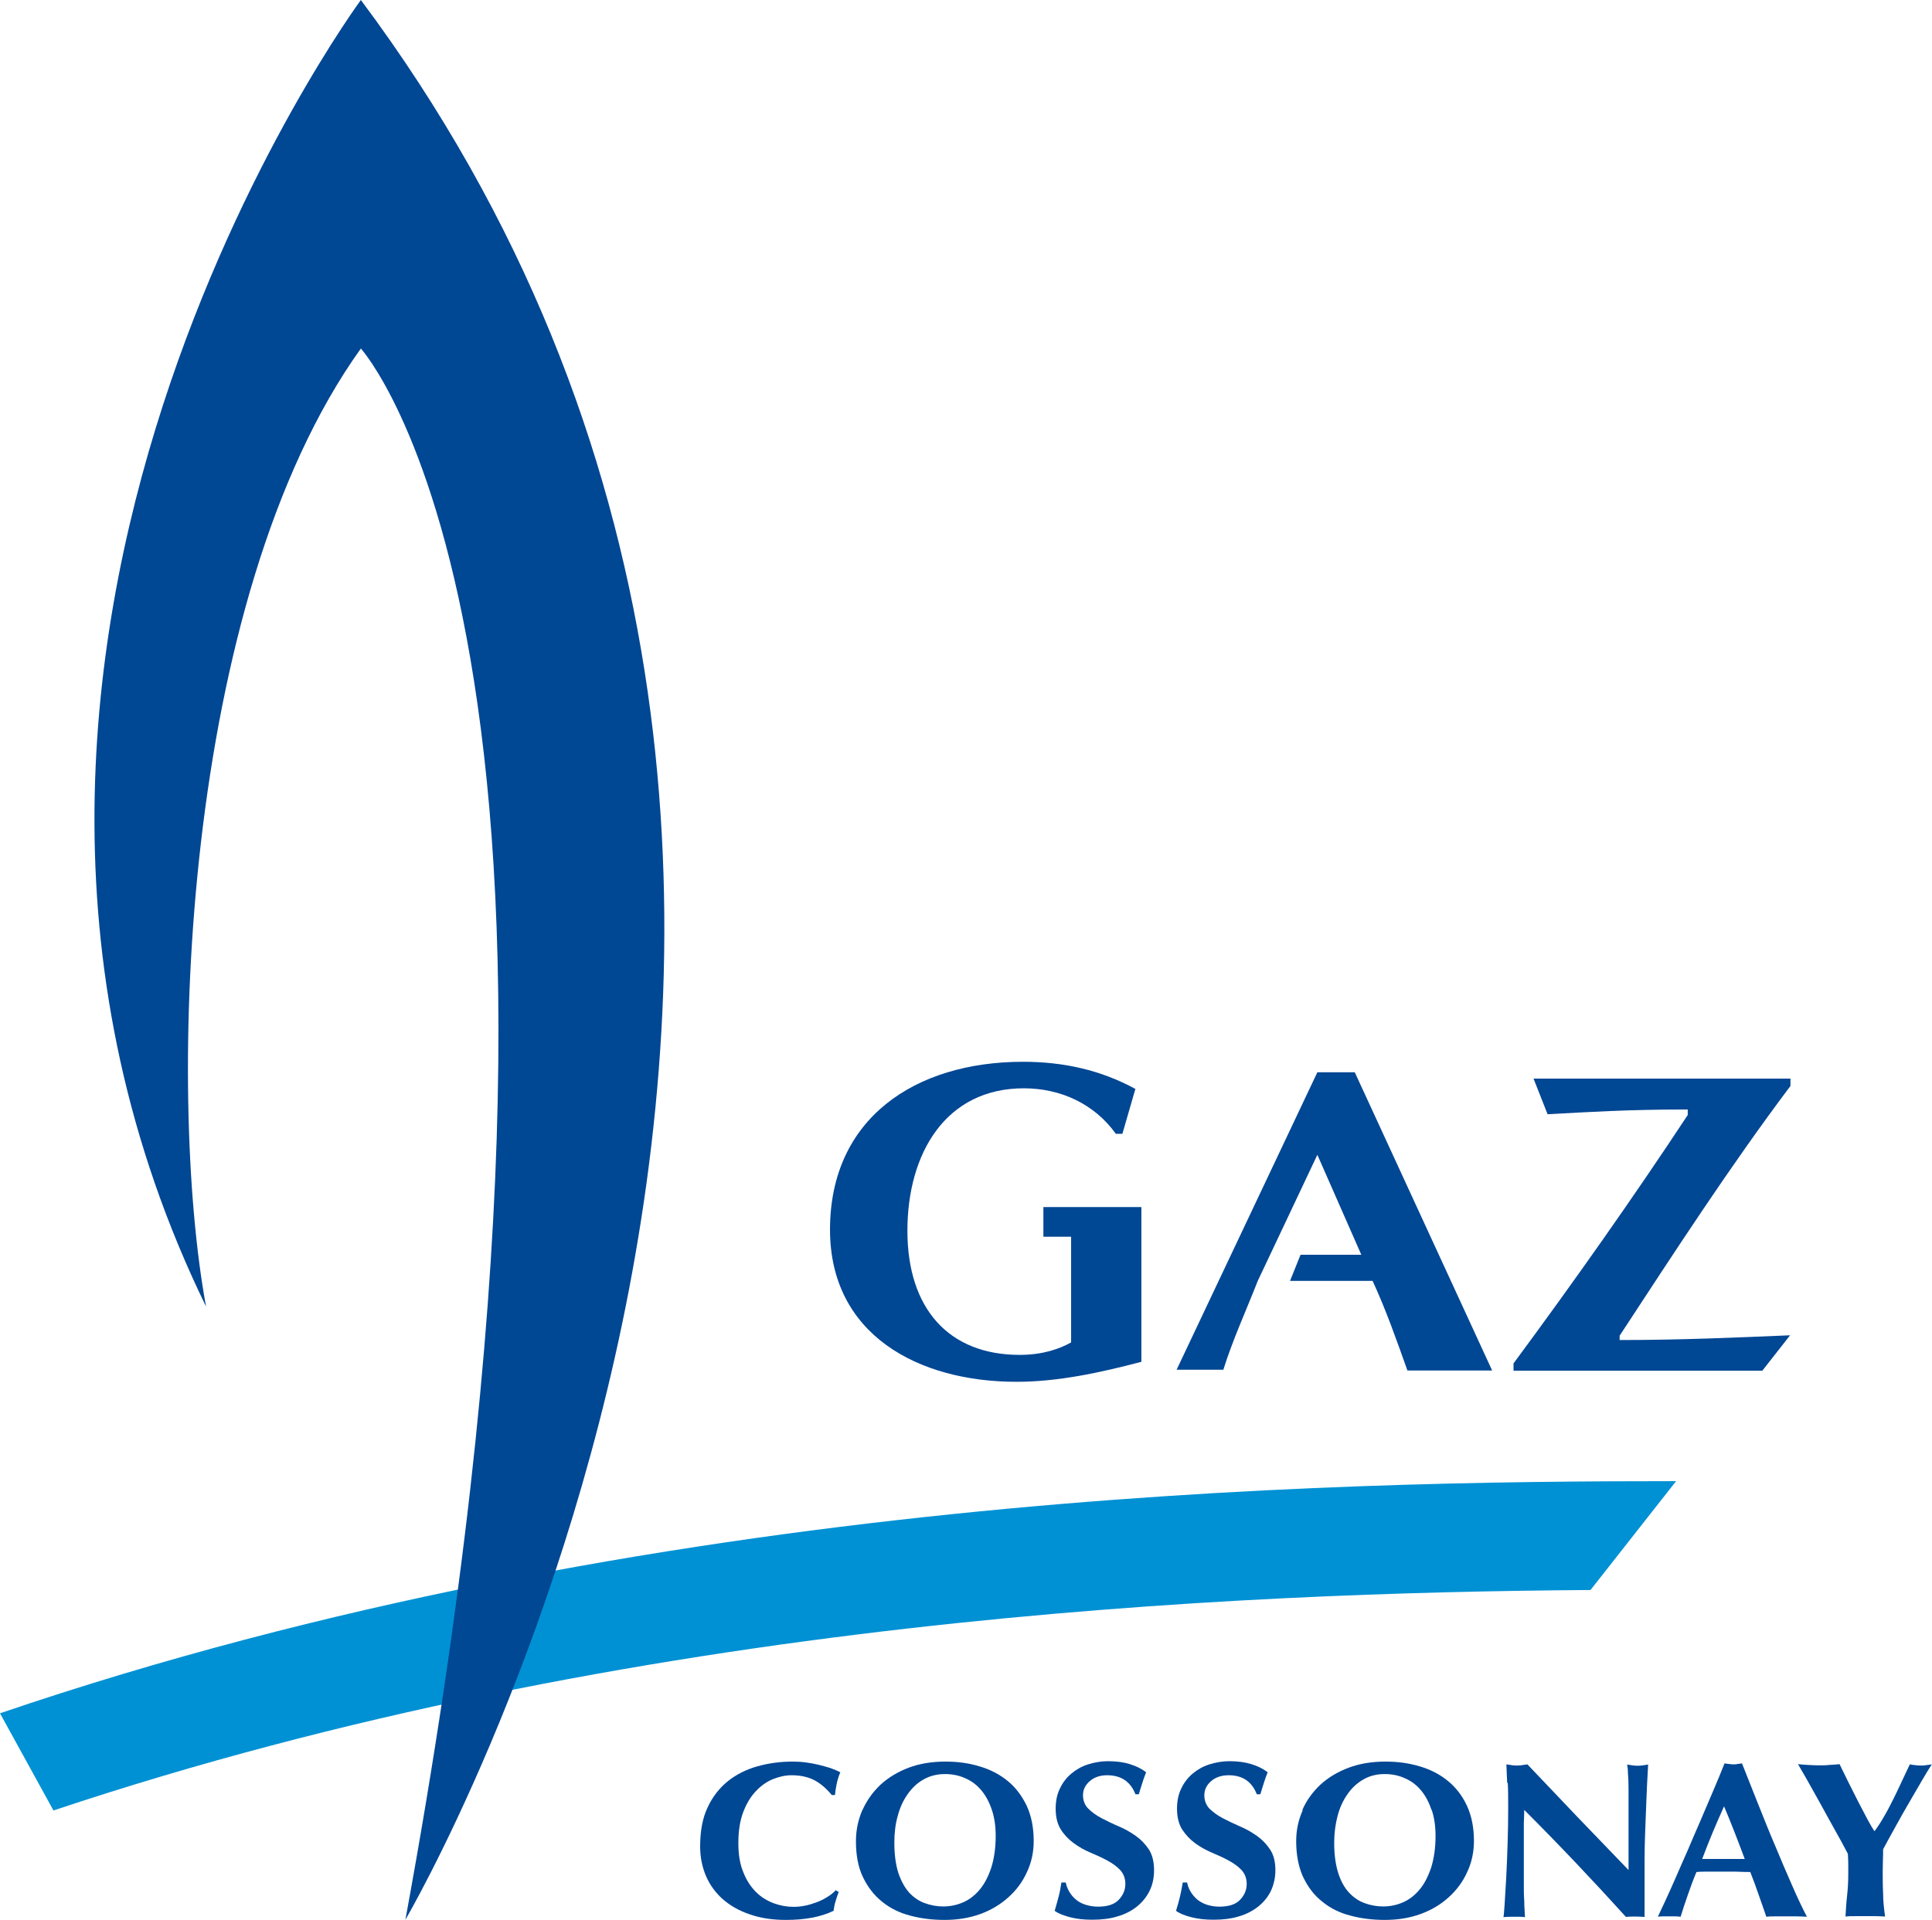
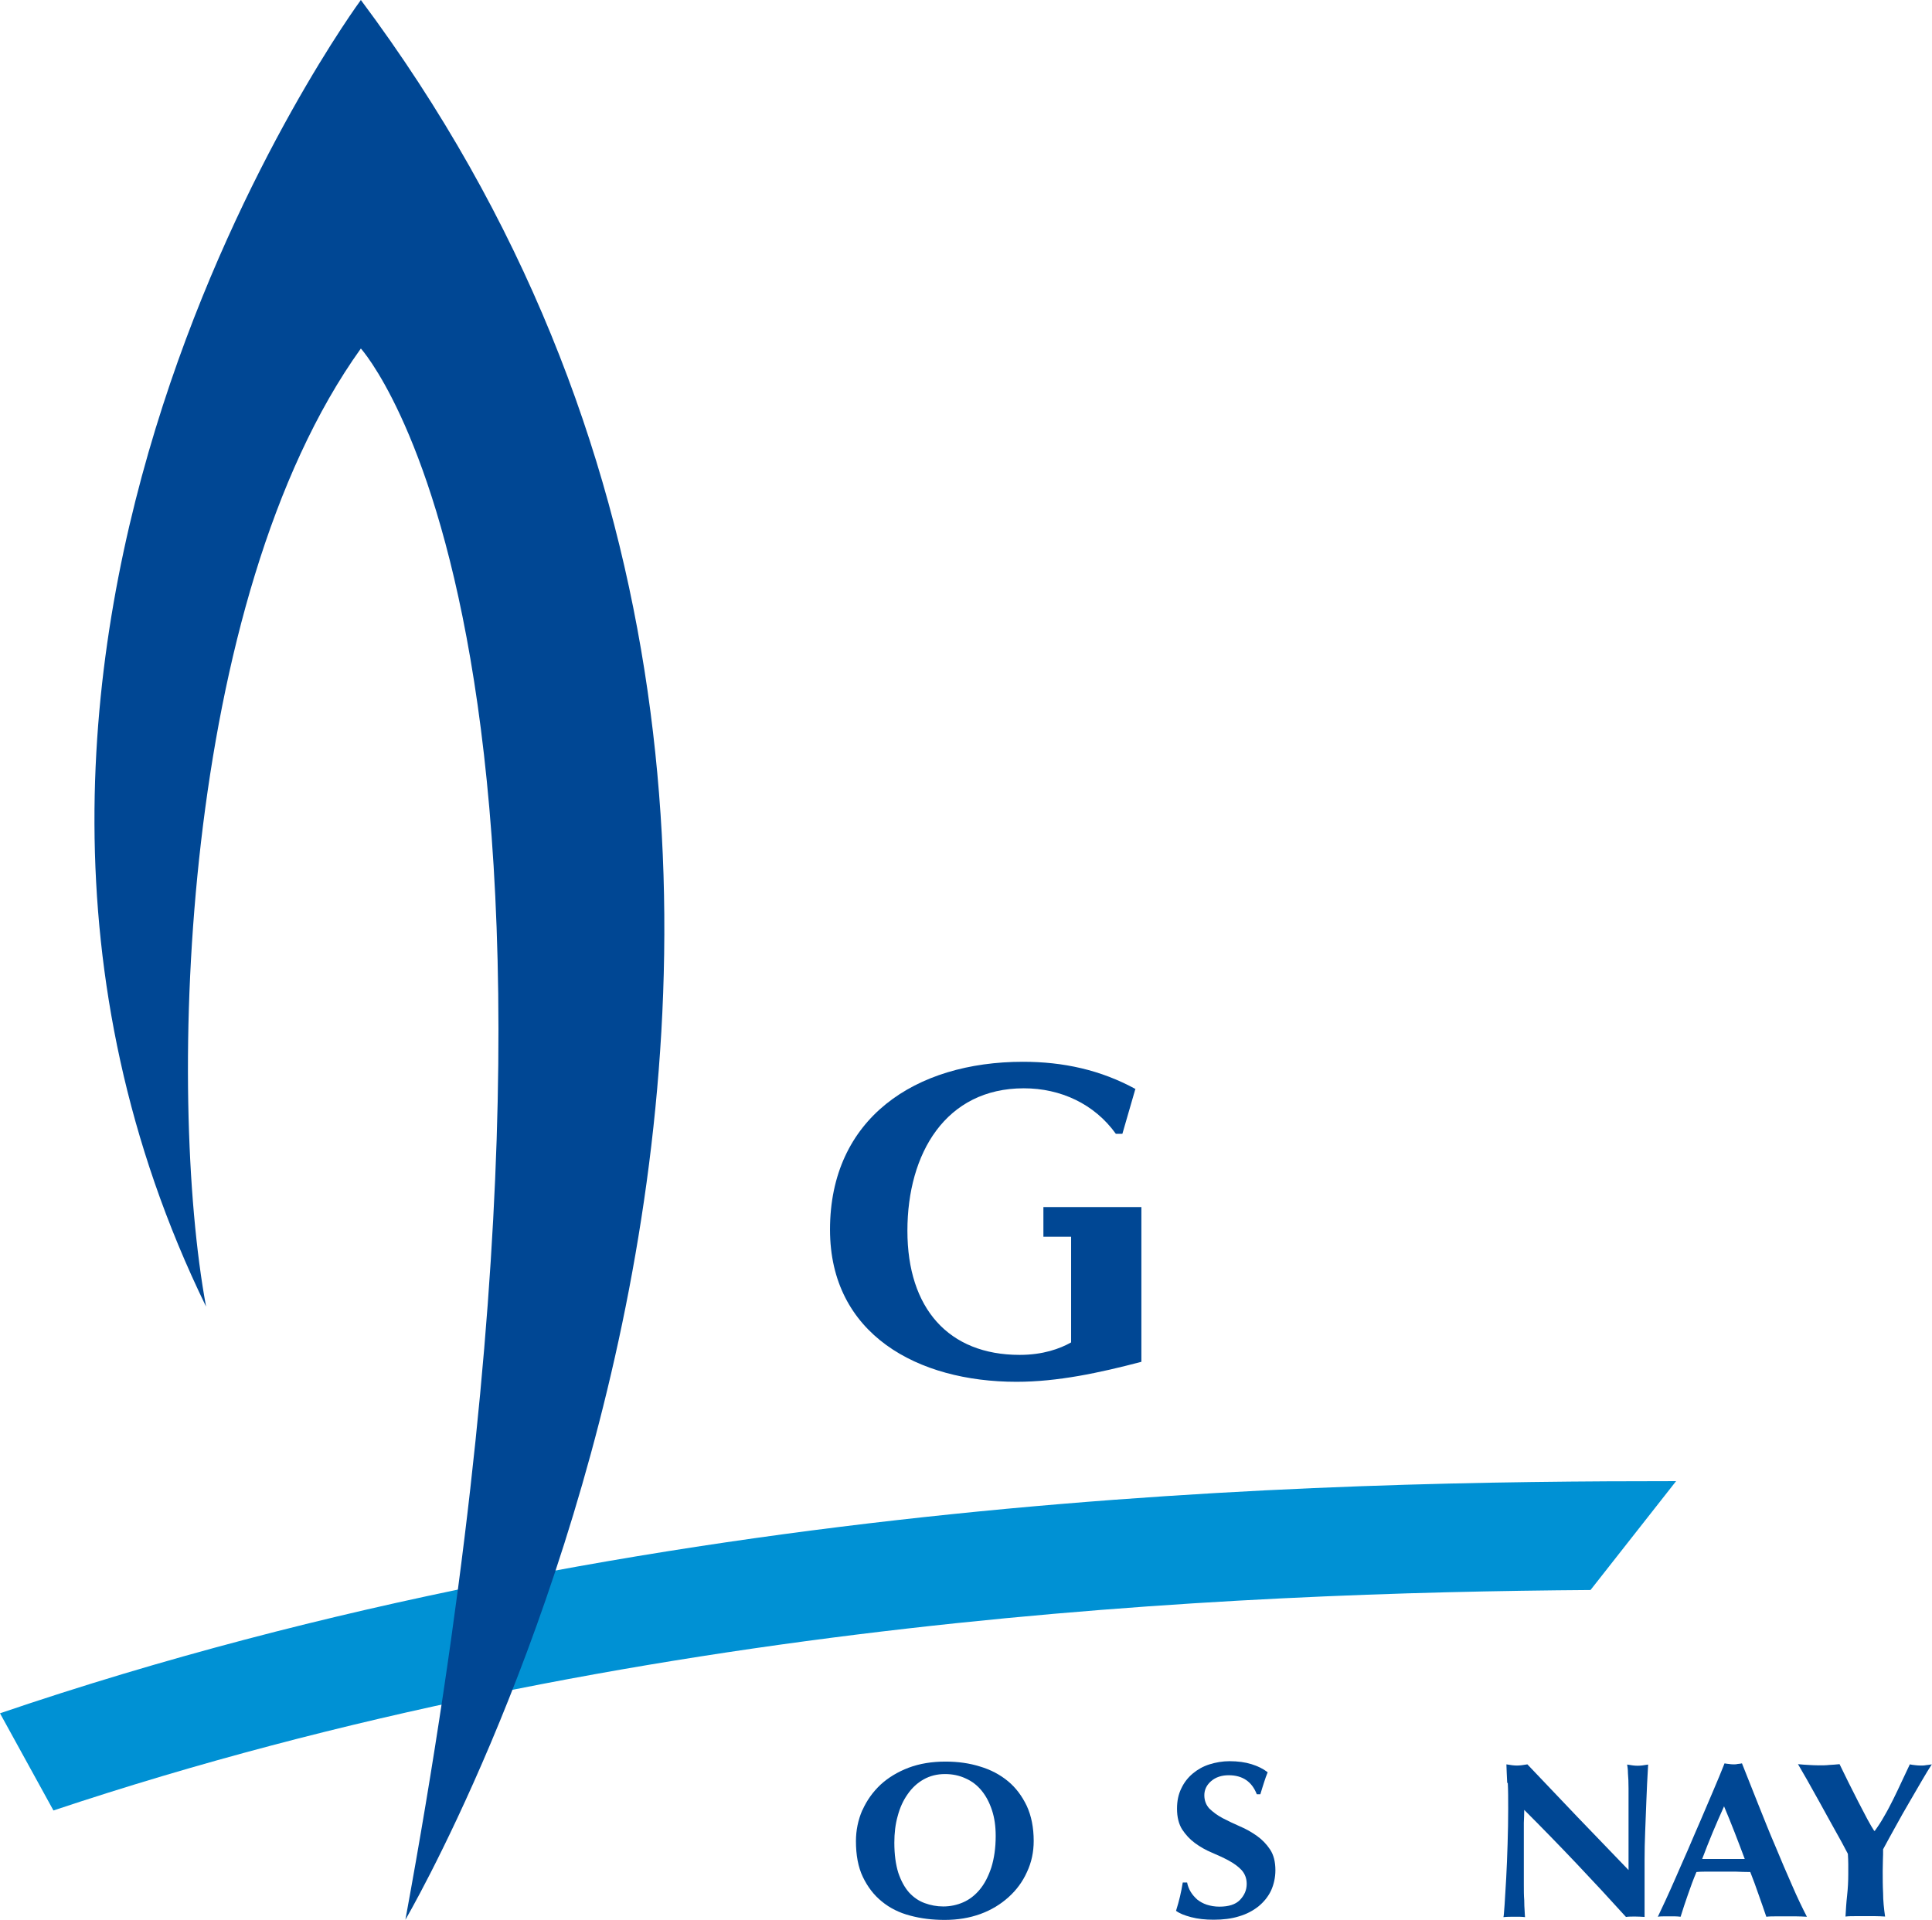
<svg xmlns="http://www.w3.org/2000/svg" width="97.6" height="97.0" preserveAspectRatio="xMinYMin meet" viewBox="0 0 97 97" version="1.0" fill-rule="evenodd">
  <title>...</title>
  <desc>...</desc>
  <g id="group" transform="scale(1,-1) translate(0,-97)" clip="0 0 97 97">
    <g transform="">
      <g transform=" matrix(1,0,0,-1,0,97)">
        <g transform="">
          <g transform="">
            <g transform="">
              <g transform="">
-                 <path d="M 42.21 96.07 C 42.16 96.23 42.13 96.39 42.11 96.55 C 41.47 96.86 40.67 97.01 39.71 97.01 C 39.02 97.01 38.42 96.92 37.88 96.73 C 37.34 96.55 36.89 96.29 36.51 95.96 C 36.14 95.63 35.85 95.23 35.66 94.78 C 35.47 94.33 35.37 93.83 35.37 93.3 C 35.37 92.52 35.49 91.86 35.75 91.32 C 36 90.78 36.35 90.34 36.77 90 C 37.2 89.66 37.69 89.41 38.26 89.25 C 38.83 89.09 39.42 89.01 40.04 89.01 C 40.24 89.01 40.46 89.02 40.69 89.05 C 40.92 89.08 41.14 89.12 41.35 89.17 C 41.56 89.22 41.76 89.28 41.96 89.34 C 42.15 89.41 42.32 89.48 42.45 89.55 C 42.37 89.74 42.31 89.93 42.27 90.12 C 42.23 90.31 42.2 90.5 42.18 90.7 L 42.02 90.7 C 41.72 90.34 41.42 90.09 41.1 89.93 C 40.79 89.78 40.42 89.7 39.99 89.7 C 39.68 89.7 39.36 89.77 39.04 89.9 C 38.72 90.03 38.43 90.24 38.17 90.52 C 37.91 90.8 37.7 91.15 37.54 91.58 C 37.38 92.01 37.3 92.52 37.3 93.12 C 37.3 93.72 37.38 94.19 37.55 94.6 C 37.71 95.01 37.93 95.34 38.19 95.6 C 38.45 95.86 38.75 96.04 39.09 96.17 C 39.42 96.29 39.76 96.35 40.09 96.35 C 40.28 96.35 40.47 96.33 40.67 96.29 C 40.87 96.25 41.06 96.19 41.25 96.12 C 41.44 96.05 41.62 95.96 41.78 95.86 C 41.95 95.76 42.1 95.64 42.22 95.51 L 42.37 95.6 C 42.31 95.76 42.25 95.92 42.21 96.07 Z " style="stroke: none; stroke-linecap: butt; stroke-width: 0.0; fill: rgb(0%,28%,58%); fill-rule: evenodd;" />
-               </g>
+                 </g>
              <g transform="">
                <path d="M 43.57 91.46 C 43.79 90.97 44.09 90.55 44.48 90.18 C 44.87 89.82 45.35 89.53 45.9 89.32 C 46.46 89.11 47.08 89.01 47.76 89.01 C 48.39 89.01 48.97 89.09 49.51 89.26 C 50.05 89.42 50.52 89.67 50.92 90 C 51.32 90.33 51.63 90.75 51.87 91.25 C 52.1 91.75 52.22 92.34 52.22 93.02 C 52.22 93.58 52.11 94.1 51.88 94.59 C 51.66 95.08 51.35 95.5 50.95 95.86 C 50.55 96.22 50.08 96.51 49.53 96.71 C 48.98 96.91 48.38 97.01 47.72 97.01 C 47.1 97.01 46.52 96.94 45.97 96.79 C 45.43 96.65 44.95 96.41 44.55 96.08 C 44.15 95.76 43.83 95.34 43.59 94.84 C 43.35 94.34 43.24 93.73 43.24 93.03 C 43.24 92.48 43.35 91.96 43.56 91.47 Z M 50.11 91.46 C 49.98 91.07 49.81 90.75 49.59 90.48 C 49.37 90.21 49.1 90 48.78 89.86 C 48.46 89.71 48.11 89.64 47.74 89.64 C 47.34 89.64 46.98 89.73 46.66 89.91 C 46.34 90.09 46.07 90.34 45.85 90.66 C 45.63 90.97 45.46 91.34 45.35 91.76 C 45.23 92.18 45.18 92.63 45.18 93.11 C 45.18 93.71 45.25 94.21 45.38 94.63 C 45.52 95.04 45.7 95.37 45.92 95.62 C 46.15 95.87 46.41 96.05 46.71 96.16 C 47.01 96.27 47.32 96.33 47.65 96.33 C 48 96.33 48.34 96.26 48.66 96.12 C 48.98 95.98 49.26 95.76 49.5 95.47 C 49.74 95.18 49.93 94.81 50.08 94.36 C 50.22 93.91 50.3 93.38 50.3 92.77 C 50.3 92.28 50.24 91.85 50.11 91.46 Z " style="stroke: none; stroke-linecap: butt; stroke-width: 0.0; fill: rgb(0%,28%,58%); fill-rule: evenodd;" />
              </g>
              <g transform="">
-                 <path d="M 55.93 89.7 C 55.57 89.7 55.28 89.8 55.05 90 C 54.82 90.2 54.71 90.44 54.71 90.71 C 54.71 90.98 54.8 91.21 54.98 91.39 C 55.15 91.56 55.38 91.73 55.65 91.87 C 55.92 92.01 56.2 92.15 56.51 92.28 C 56.82 92.41 57.1 92.57 57.37 92.76 C 57.64 92.95 57.86 93.18 58.04 93.45 C 58.21 93.72 58.3 94.07 58.3 94.5 C 58.3 94.87 58.23 95.22 58.08 95.53 C 57.93 95.84 57.72 96.1 57.44 96.33 C 57.17 96.55 56.84 96.72 56.46 96.83 C 56.08 96.95 55.65 97 55.18 97 C 54.76 97 54.38 96.96 54.04 96.87 C 53.71 96.78 53.45 96.68 53.28 96.55 C 53.36 96.29 53.42 96.05 53.48 95.83 C 53.54 95.61 53.58 95.38 53.62 95.12 L 53.84 95.12 C 53.87 95.28 53.93 95.44 54.02 95.59 C 54.11 95.74 54.21 95.86 54.35 95.98 C 54.48 96.09 54.64 96.18 54.83 96.24 C 55.02 96.3 55.23 96.34 55.47 96.34 C 55.94 96.34 56.29 96.23 56.51 96 C 56.73 95.77 56.85 95.51 56.85 95.19 C 56.85 94.91 56.76 94.68 56.59 94.49 C 56.42 94.31 56.2 94.15 55.94 94.01 C 55.68 93.87 55.4 93.74 55.09 93.61 C 54.78 93.48 54.5 93.32 54.24 93.13 C 53.98 92.94 53.76 92.71 53.59 92.44 C 53.42 92.17 53.33 91.82 53.33 91.39 C 53.33 91 53.4 90.66 53.55 90.36 C 53.69 90.06 53.89 89.81 54.13 89.61 C 54.37 89.41 54.65 89.25 54.97 89.15 C 55.29 89.05 55.62 88.99 55.97 88.99 C 56.39 88.99 56.77 89.04 57.08 89.14 C 57.4 89.24 57.67 89.37 57.9 89.55 C 57.83 89.72 57.77 89.89 57.72 90.05 C 57.67 90.21 57.6 90.42 57.53 90.66 L 57.36 90.66 C 57.11 90.02 56.63 89.7 55.93 89.7 Z " style="stroke: none; stroke-linecap: butt; stroke-width: 0.0; fill: rgb(0%,28%,58%); fill-rule: evenodd;" />
-               </g>
+                 </g>
              <g transform="">
                <path d="M 62.07 89.7 C 61.71 89.7 61.41 89.8 61.18 90 C 60.95 90.2 60.84 90.44 60.84 90.71 C 60.84 90.98 60.93 91.21 61.1 91.39 C 61.28 91.56 61.5 91.73 61.77 91.87 C 62.04 92.01 62.33 92.15 62.63 92.28 C 62.94 92.41 63.22 92.57 63.49 92.76 C 63.76 92.95 63.98 93.18 64.16 93.45 C 64.34 93.72 64.43 94.07 64.43 94.5 C 64.43 94.87 64.35 95.22 64.21 95.53 C 64.06 95.84 63.85 96.1 63.57 96.33 C 63.29 96.55 62.97 96.72 62.59 96.83 C 62.21 96.95 61.78 97 61.31 97 C 60.89 97 60.51 96.96 60.17 96.87 C 59.83 96.78 59.58 96.68 59.41 96.55 C 59.49 96.29 59.56 96.05 59.61 95.83 C 59.66 95.61 59.71 95.38 59.75 95.12 L 59.97 95.12 C 60 95.28 60.06 95.44 60.15 95.59 C 60.24 95.74 60.35 95.86 60.48 95.98 C 60.62 96.09 60.78 96.18 60.96 96.24 C 61.15 96.3 61.36 96.34 61.6 96.34 C 62.07 96.34 62.42 96.23 62.64 96 C 62.86 95.77 62.98 95.51 62.98 95.19 C 62.98 94.91 62.89 94.68 62.72 94.49 C 62.55 94.31 62.33 94.15 62.07 94.01 C 61.81 93.87 61.53 93.74 61.22 93.61 C 60.91 93.48 60.63 93.32 60.37 93.13 C 60.11 92.94 59.9 92.71 59.72 92.44 C 59.55 92.17 59.46 91.82 59.46 91.39 C 59.46 91 59.53 90.66 59.68 90.36 C 59.82 90.06 60.02 89.81 60.26 89.61 C 60.5 89.41 60.78 89.25 61.1 89.15 C 61.42 89.05 61.76 88.99 62.11 88.99 C 62.53 88.99 62.9 89.04 63.22 89.14 C 63.54 89.24 63.81 89.37 64.04 89.55 C 63.97 89.72 63.91 89.89 63.86 90.05 C 63.81 90.21 63.74 90.42 63.67 90.66 L 63.49 90.66 C 63.24 90.02 62.77 89.7 62.07 89.7 Z " style="stroke: none; stroke-linecap: butt; stroke-width: 0.0; fill: rgb(0%,28%,58%); fill-rule: evenodd;" />
              </g>
              <g transform="">
-                 <path d="M 65.79 91.46 C 66 90.97 66.31 90.55 66.7 90.18 C 67.09 89.82 67.57 89.53 68.13 89.32 C 68.69 89.11 69.31 89.01 69.99 89.01 C 70.62 89.01 71.2 89.09 71.75 89.26 C 72.29 89.42 72.76 89.67 73.16 90 C 73.56 90.33 73.88 90.75 74.11 91.25 C 74.34 91.75 74.46 92.34 74.46 93.02 C 74.46 93.58 74.35 94.1 74.12 94.59 C 73.9 95.08 73.59 95.5 73.19 95.86 C 72.8 96.22 72.32 96.51 71.77 96.71 C 71.22 96.91 70.62 97.01 69.96 97.01 C 69.34 97.01 68.76 96.94 68.21 96.79 C 67.66 96.65 67.19 96.41 66.79 96.08 C 66.38 95.76 66.07 95.34 65.83 94.84 C 65.6 94.34 65.48 93.73 65.48 93.03 C 65.48 92.48 65.59 91.96 65.81 91.47 Z M 72.32 91.46 C 72.19 91.07 72.02 90.75 71.8 90.48 C 71.58 90.21 71.31 90 70.99 89.86 C 70.67 89.71 70.32 89.64 69.95 89.64 C 69.55 89.64 69.19 89.73 68.88 89.91 C 68.56 90.09 68.29 90.34 68.07 90.66 C 67.85 90.97 67.68 91.34 67.57 91.76 C 67.46 92.18 67.4 92.63 67.4 93.11 C 67.4 93.71 67.47 94.21 67.6 94.63 C 67.73 95.04 67.91 95.37 68.14 95.62 C 68.37 95.87 68.63 96.05 68.93 96.16 C 69.23 96.27 69.54 96.33 69.87 96.33 C 70.23 96.33 70.56 96.26 70.88 96.12 C 71.2 95.98 71.48 95.76 71.72 95.47 C 71.96 95.18 72.15 94.81 72.3 94.36 C 72.44 93.91 72.52 93.38 72.52 92.77 C 72.52 92.28 72.46 91.85 72.33 91.46 Z " style="stroke: none; stroke-linecap: butt; stroke-width: 0.0; fill: rgb(0%,28%,58%); fill-rule: evenodd;" />
-               </g>
+                 </g>
              <g transform="">
                <path d="M 76.14 90.08 C 76.12 89.73 76.11 89.42 76.1 89.15 C 76.32 89.19 76.5 89.21 76.63 89.21 C 76.76 89.21 76.94 89.19 77.16 89.15 C 78.02 90.05 78.86 90.94 79.7 91.82 C 80.54 92.69 81.39 93.58 82.27 94.49 L 82.27 92.43 C 82.27 92.07 82.27 91.7 82.27 91.35 C 82.27 90.99 82.27 90.67 82.27 90.37 C 82.27 90.07 82.26 89.81 82.24 89.6 C 82.24 89.38 82.21 89.24 82.2 89.16 C 82.42 89.2 82.59 89.22 82.73 89.22 C 82.87 89.22 83.04 89.2 83.26 89.16 C 83.22 89.84 83.19 90.45 83.17 91 C 83.15 91.55 83.13 92.06 83.11 92.55 C 83.09 93.04 83.08 93.52 83.08 93.99 C 83.08 94.46 83.08 94.97 83.08 95.51 L 83.08 96.86 C 82.93 96.85 82.76 96.84 82.6 96.84 C 82.43 96.84 82.27 96.84 82.14 96.86 C 80.52 95.07 78.81 93.26 77 91.45 C 77 91.67 76.99 91.88 76.98 92.1 C 76.98 92.32 76.98 92.54 76.98 92.76 L 76.98 94.06 C 76.98 94.51 76.98 94.89 76.98 95.21 C 76.98 95.52 76.98 95.79 77 96.01 C 77 96.23 77.01 96.4 77.02 96.54 C 77.02 96.68 77.04 96.79 77.04 96.87 C 76.95 96.86 76.85 96.85 76.76 96.85 L 76.49 96.85 C 76.31 96.85 76.13 96.85 75.95 96.87 C 75.97 96.81 75.98 96.6 76.01 96.23 C 76.03 95.86 76.06 95.42 76.09 94.89 C 76.12 94.36 76.14 93.79 76.16 93.17 C 76.18 92.55 76.19 91.96 76.19 91.4 C 76.19 90.88 76.19 90.45 76.17 90.1 Z " style="stroke: none; stroke-linecap: butt; stroke-width: 0.0; fill: rgb(0%,28%,58%); fill-rule: evenodd;" />
              </g>
              <g transform="">
                <path d="M 91.27 96.85 C 91.08 96.84 90.9 96.83 90.73 96.83 L 89.73 96.83 C 89.56 96.83 89.39 96.83 89.23 96.85 C 89.1 96.48 88.98 96.11 88.84 95.73 C 88.71 95.35 88.57 94.97 88.42 94.59 C 88.17 94.59 87.92 94.58 87.67 94.57 C 87.42 94.57 87.17 94.57 86.92 94.57 C 86.72 94.57 86.51 94.57 86.31 94.57 C 86.11 94.57 85.9 94.57 85.7 94.59 C 85.54 94.97 85.4 95.35 85.27 95.73 C 85.14 96.11 85.01 96.48 84.9 96.85 C 84.8 96.84 84.71 96.83 84.62 96.83 L 84.06 96.83 C 83.96 96.83 83.86 96.83 83.75 96.85 C 83.84 96.65 83.97 96.39 84.13 96.04 C 84.29 95.7 84.46 95.31 84.65 94.88 C 84.84 94.45 85.04 93.98 85.26 93.49 C 85.47 92.99 85.69 92.49 85.91 91.98 C 86.13 91.47 86.34 90.97 86.55 90.48 C 86.76 89.99 86.95 89.53 87.12 89.1 C 87.2 89.11 87.27 89.13 87.34 89.13 C 87.41 89.14 87.48 89.15 87.56 89.15 C 87.64 89.15 87.71 89.15 87.78 89.13 C 87.85 89.13 87.93 89.11 88 89.1 C 88.25 89.73 88.52 90.41 88.81 91.14 C 89.1 91.86 89.38 92.58 89.68 93.27 C 89.97 93.97 90.25 94.63 90.53 95.26 C 90.8 95.89 91.06 96.42 91.28 96.85 Z M 87.1 91.26 C 86.9 91.71 86.7 92.15 86.52 92.59 C 86.34 93.03 86.16 93.47 85.99 93.93 L 88.14 93.93 C 87.97 93.47 87.8 93.03 87.63 92.59 C 87.46 92.15 87.28 91.71 87.09 91.26 Z " style="stroke: none; stroke-linecap: butt; stroke-width: 0.0; fill: rgb(0%,28%,58%); fill-rule: evenodd;" />
              </g>
              <g transform="">
                <path d="M 95.18 91.78 C 95.34 91.51 95.49 91.22 95.64 90.92 C 95.79 90.62 95.93 90.32 96.07 90.02 C 96.21 89.72 96.35 89.43 96.48 89.15 C 96.57 89.17 96.65 89.18 96.74 89.19 C 96.83 89.2 96.92 89.21 97.02 89.21 C 97.12 89.21 97.21 89.21 97.3 89.19 C 97.39 89.18 97.49 89.17 97.59 89.15 C 97.45 89.36 97.29 89.63 97.09 89.97 C 96.89 90.31 96.68 90.68 96.45 91.07 C 96.22 91.46 95.99 91.87 95.76 92.29 C 95.53 92.7 95.32 93.09 95.13 93.44 C 95.13 93.62 95.13 93.8 95.12 93.98 C 95.12 94.16 95.11 94.35 95.11 94.53 C 95.11 94.91 95.11 95.29 95.13 95.66 C 95.13 96.03 95.17 96.43 95.23 96.84 C 95.07 96.83 94.9 96.82 94.73 96.82 L 93.73 96.82 C 93.56 96.82 93.39 96.82 93.23 96.84 C 93.25 96.49 93.27 96.14 93.31 95.79 C 93.35 95.43 93.37 95.07 93.37 94.71 C 93.37 94.54 93.37 94.36 93.37 94.19 C 93.37 94.02 93.36 93.84 93.35 93.67 C 93.16 93.3 92.93 92.88 92.67 92.42 C 92.41 91.96 92.17 91.51 91.93 91.08 C 91.69 90.65 91.47 90.26 91.27 89.9 C 91.07 89.55 90.92 89.29 90.83 89.14 C 91.01 89.16 91.19 89.17 91.36 89.18 C 91.53 89.19 91.71 89.2 91.89 89.2 C 92.07 89.2 92.25 89.2 92.41 89.18 C 92.58 89.17 92.75 89.16 92.93 89.14 C 93.06 89.42 93.22 89.72 93.38 90.06 C 93.55 90.4 93.72 90.73 93.88 91.05 C 94.05 91.37 94.2 91.66 94.34 91.93 C 94.48 92.19 94.6 92.39 94.68 92.51 L 94.71 92.51 C 94.87 92.29 95.03 92.05 95.18 91.78 Z " style="stroke: none; stroke-linecap: butt; stroke-width: 0.0; fill: rgb(0%,28%,58%); fill-rule: evenodd;" />
              </g>
            </g>
            <g transform="">
              <g transform="">
-                 <path d="M 89.02 69.26 L 76.46 69.26 L 76.46 68.89 C 79.55 64.71 82.53 60.48 85.26 56.34 L 85.26 56.06 C 82.15 56.06 80.27 56.19 78.18 56.3 L 77.47 54.5 L 90.45 54.5 L 90.45 54.87 C 87.37 58.97 84.58 63.28 81.82 67.49 L 81.82 67.71 C 84.93 67.71 87.81 67.58 90.43 67.47 L 89.02 69.27 Z " style="stroke: none; stroke-linecap: butt; stroke-width: 0.0; fill: rgb(0%,28%,58%); fill-rule: evenodd;" />
-               </g>
+                 </g>
              <g transform="">
-                 <path d="M 65.7 63.4 L 68.77 63.4 L 66.55 58.35 L 63.54 64.72 C 62.89 66.37 62.27 67.71 61.8 69.21 L 59.44 69.21 L 66.55 54.18 L 68.44 54.18 L 75.38 69.25 L 71.1 69.25 C 70.53 67.65 70.01 66.17 69.34 64.72 L 65.17 64.72 L 65.7 63.4 Z " style="stroke: none; stroke-linecap: butt; stroke-width: 0.0; fill: rgb(0%,28%,58%); fill-rule: evenodd;" />
-               </g>
+                 </g>
              <g transform="">
                <path d="M 57.37 55.03 C 55.6 54.06 53.71 53.65 51.68 53.65 C 46.23 53.65 41.93 56.51 41.93 62.13 C 41.93 67.43 46.37 69.82 51.35 69.82 C 53.43 69.82 55.53 69.37 57.66 68.81 L 57.66 60.99 L 52.71 60.99 L 52.71 62.49 L 54.11 62.49 L 54.11 67.83 C 53.54 68.15 52.69 68.46 51.51 68.46 C 47.92 68.46 45.84 66.11 45.84 62.19 C 45.84 58.27 47.78 54.99 51.72 54.99 C 53.58 54.99 55.29 55.78 56.37 57.29 L 56.7 57.29 L 57.36 55.01 Z " style="stroke: none; stroke-linecap: butt; stroke-width: 0.0; fill: rgb(0%,28%,58%); fill-rule: evenodd;" />
              </g>
              <g transform="">
                <path d="M 84.67 74.84 C 67.22 74.84 32.87 75.37 0 86.57 L 2.7 91.48 C 31.94 81.71 62.43 80.47 80.35 80.34 L 84.68 74.83 Z " style="stroke: none; stroke-linecap: butt; stroke-width: 0.0; fill: rgb(0%,57%,83%); fill-rule: evenodd;" />
              </g>
              <g transform="">
-                 <path d="M 18.23 0 C 51.36 44.37 20.48 97 20.48 97 C 32.24 32.98 18.23 17.61 18.23 17.61 C 9.11 30.34 8.42 55.25 10.41 66.02 C -5.85 32.66 18.23 0 18.23 0 Z " style="stroke: none; stroke-linecap: butt; stroke-width: 0.0; fill: rgb(0%,28%,58%); fill-rule: evenodd;" />
+                 <path d="M 18.23 0 C 51.36 44.37 20.48 97 20.48 97 C 32.24 32.98 18.23 17.61 18.23 17.61 C 9.11 30.34 8.42 55.25 10.41 66.02 C -5.85 32.66 18.23 0 18.23 0 " style="stroke: none; stroke-linecap: butt; stroke-width: 0.0; fill: rgb(0%,28%,58%); fill-rule: evenodd;" />
              </g>
            </g>
          </g>
        </g>
      </g>
    </g>
  </g>
</svg>